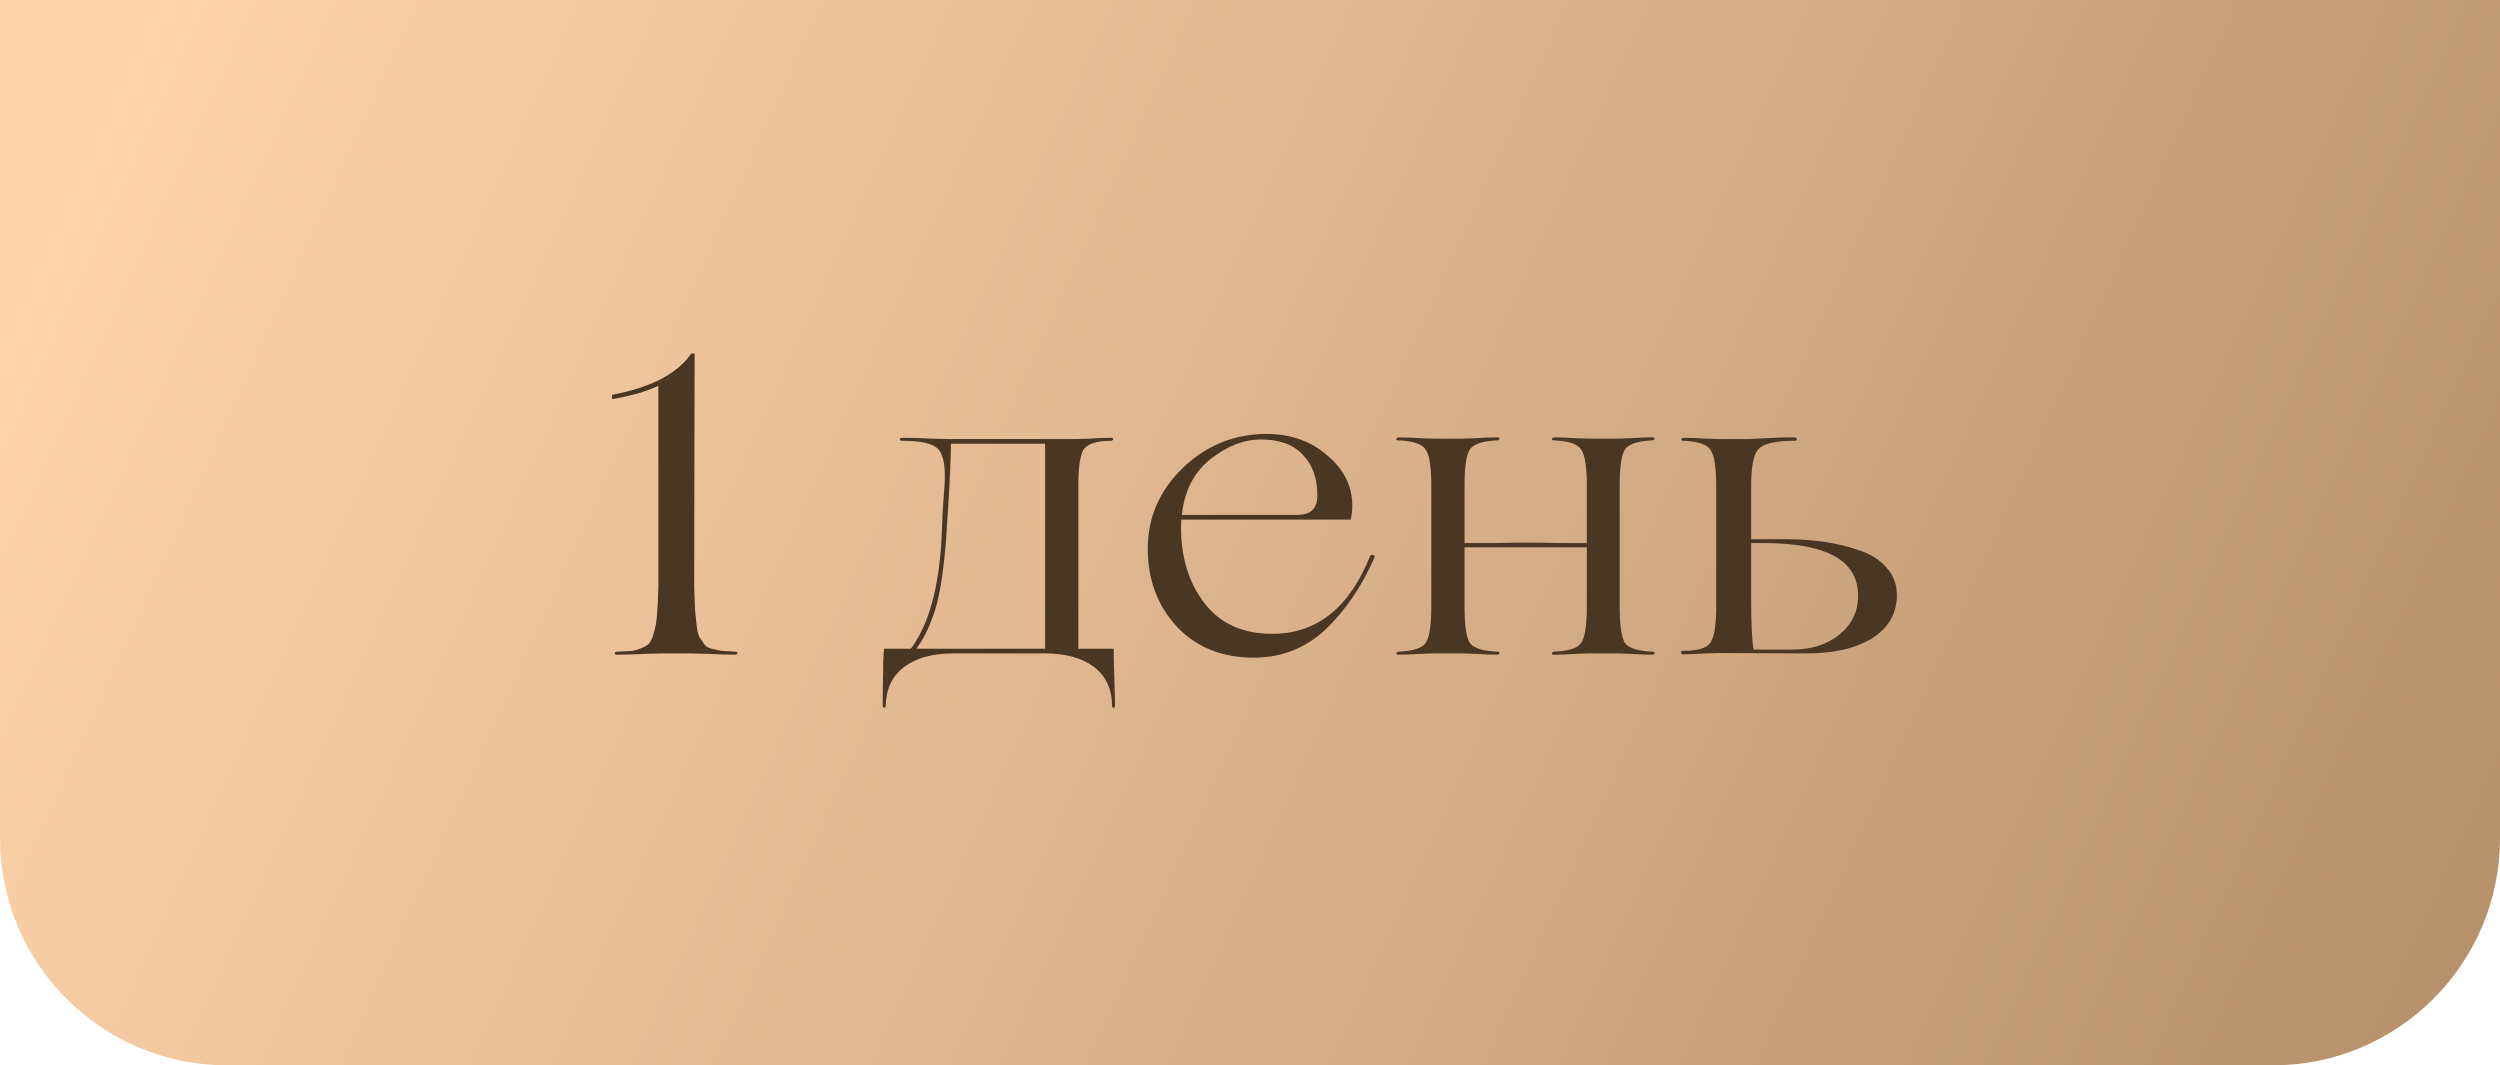
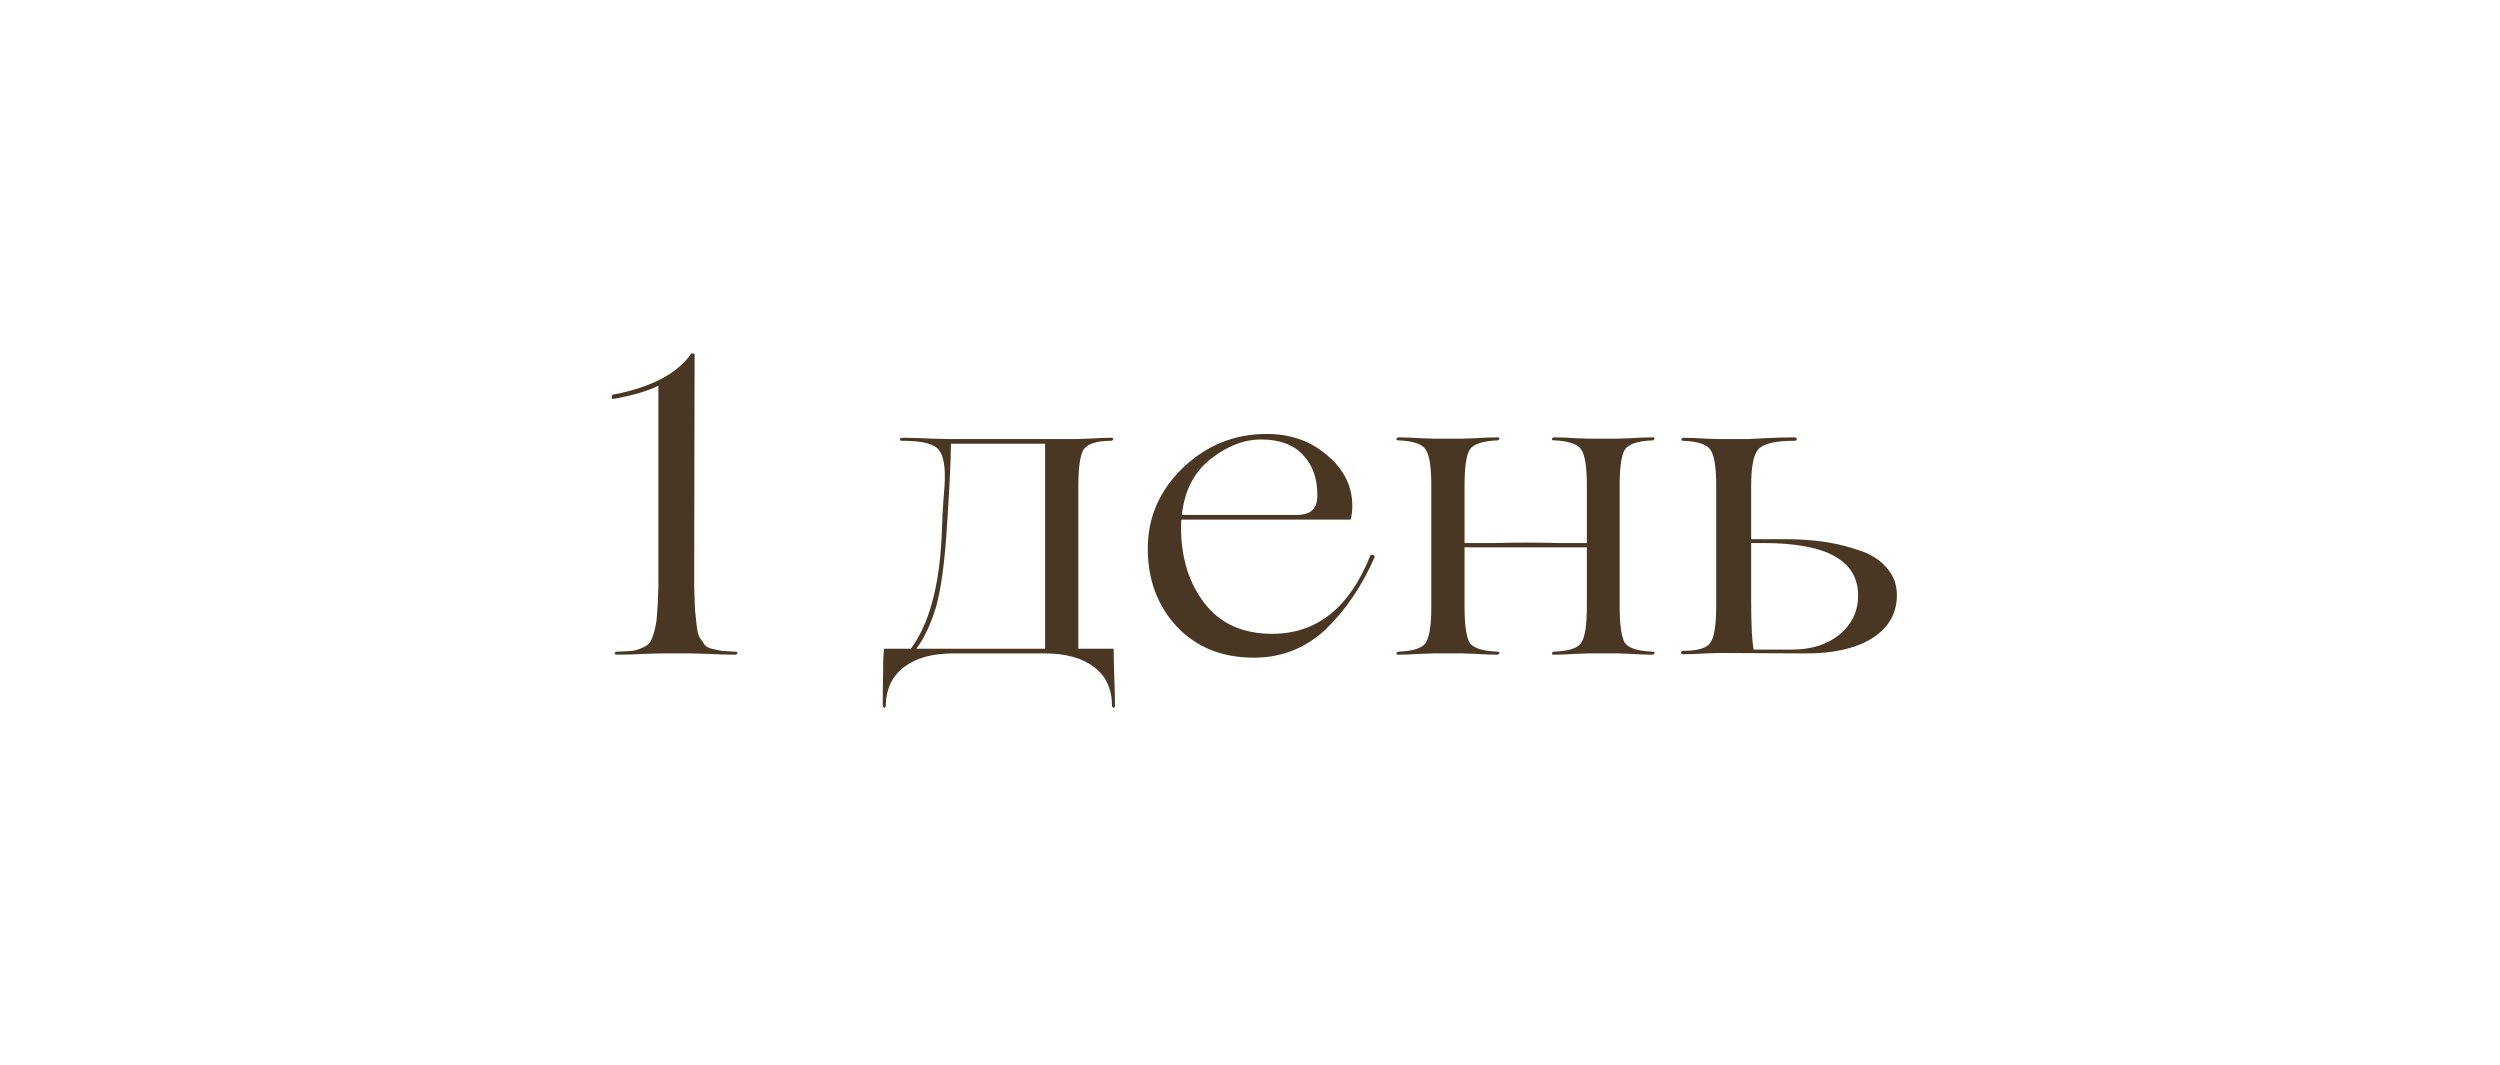
<svg xmlns="http://www.w3.org/2000/svg" width="176" height="75" viewBox="0 0 176 75" fill="none">
-   <path d="M0 0H176V59C176 67.837 168.837 75 160 75H16C7.163 75 0 67.837 0 59V0Z" fill="url(#paint0_linear_204_250)" />
  <path d="M48.63 46H46.59C46.57 46 46.19 46.01 45.45 46.03C44.71 46.07 44.03 46.09 43.41 46.09C43.35 46.09 43.3 46.06 43.26 46C43.28 45.94 43.33 45.9 43.41 45.88C43.91 45.86 44.28 45.84 44.52 45.82C44.76 45.78 45.01 45.7 45.27 45.58C45.53 45.46 45.7 45.33 45.78 45.19C45.88 45.03 45.98 44.76 46.08 44.38C46.18 44 46.24 43.6 46.26 43.18C46.3 42.74 46.33 42.13 46.35 41.35V27.16C45.51 27.56 44.44 27.87 43.14 28.09C43.12 28.09 43.1 28.07 43.08 28.03C43.08 27.97 43.08 27.92 43.08 27.88C43.08 27.82 43.09 27.79 43.11 27.79C45.79 27.29 47.63 26.34 48.63 24.94C48.63 24.9 48.67 24.88 48.75 24.88C48.85 24.88 48.9 24.9 48.9 24.94L48.87 41.35C48.89 42.03 48.91 42.56 48.93 42.94C48.97 43.32 49.01 43.7 49.05 44.08C49.09 44.44 49.16 44.71 49.26 44.89C49.38 45.05 49.49 45.21 49.59 45.37C49.69 45.51 49.86 45.61 50.1 45.67C50.36 45.73 50.59 45.78 50.79 45.82C51.01 45.84 51.34 45.86 51.78 45.88C51.86 45.88 51.91 45.91 51.93 45.97C51.91 46.03 51.86 46.07 51.78 46.09C51.18 46.09 50.51 46.07 49.77 46.03C49.03 46.01 48.65 46 48.63 46ZM78.405 45.67V45.76C78.405 46.2 78.415 46.71 78.435 47.29C78.475 48.45 78.495 49.25 78.495 49.69C78.495 49.75 78.465 49.8 78.405 49.84C78.345 49.82 78.305 49.77 78.285 49.69C78.285 48.51 77.865 47.6 77.025 46.96C76.185 46.32 75.025 46 73.545 46H67.095C65.635 46 64.485 46.32 63.645 46.96C62.805 47.6 62.375 48.51 62.355 49.69C62.355 49.75 62.325 49.8 62.265 49.84C62.205 49.82 62.165 49.77 62.145 49.69C62.145 48.67 62.155 47.87 62.175 47.29C62.175 47.05 62.175 46.81 62.175 46.57C62.195 46.33 62.205 46.14 62.205 46C62.225 45.88 62.235 45.8 62.235 45.76V45.67H64.125C65.385 43.97 66.105 41.38 66.285 37.9L66.345 36.49C66.345 36.43 66.345 36.35 66.345 36.25C66.365 36.13 66.375 35.99 66.375 35.83C66.395 35.67 66.405 35.52 66.405 35.38L66.495 34.21C66.575 32.95 66.445 32.11 66.105 31.69C65.785 31.25 64.925 31.03 63.525 31.03C63.405 31.03 63.345 31 63.345 30.94C63.345 30.86 63.405 30.82 63.525 30.82C64.145 30.82 64.835 30.84 65.595 30.88C66.375 30.9 66.785 30.91 66.825 30.91H75.765C75.785 30.91 76.085 30.9 76.665 30.88C77.245 30.84 77.775 30.82 78.255 30.82C78.335 30.82 78.375 30.85 78.375 30.91C78.355 30.97 78.315 31.01 78.255 31.03C77.215 31.03 76.555 31.24 76.275 31.66C76.035 32.08 75.915 32.93 75.915 34.21V45.67H78.405ZM64.515 45.67H73.575V31.24H66.945C66.945 32.24 66.865 33.97 66.705 36.43L66.615 37.81C66.455 39.95 66.215 41.59 65.895 42.73C65.555 43.89 65.095 44.87 64.515 45.67ZM96.463 39.13C96.523 39.07 96.593 39.05 96.673 39.07C96.753 39.09 96.783 39.15 96.763 39.25C95.863 41.29 94.713 42.98 93.313 44.32C91.893 45.64 90.213 46.3 88.273 46.3C86.053 46.3 84.253 45.58 82.873 44.14C81.493 42.66 80.803 40.82 80.803 38.62C80.803 36.42 81.633 34.52 83.293 32.92C84.953 31.34 86.913 30.55 89.173 30.55C90.873 30.55 92.303 31.06 93.463 32.08C94.623 33.06 95.203 34.24 95.203 35.62C95.203 35.96 95.163 36.28 95.083 36.58H83.173C83.153 36.66 83.143 36.83 83.143 37.09C83.143 39.25 83.693 41.04 84.793 42.46C85.893 43.9 87.483 44.62 89.563 44.62C92.703 44.62 95.003 42.79 96.463 39.13ZM88.783 30.94C87.563 30.94 86.363 31.41 85.183 32.35C84.043 33.27 83.383 34.57 83.203 36.25H91.273C91.793 36.25 92.163 36.14 92.383 35.92C92.623 35.7 92.743 35.35 92.743 34.87C92.743 33.67 92.403 32.72 91.723 32.02C91.063 31.3 90.083 30.94 88.783 30.94ZM116.364 45.88C116.444 45.88 116.484 45.91 116.484 45.97C116.464 46.03 116.424 46.07 116.364 46.09C115.884 46.09 115.354 46.07 114.774 46.03C114.214 46.01 113.924 46 113.904 46H111.834C111.814 46 111.514 46.01 110.934 46.03C110.374 46.07 109.854 46.09 109.374 46.09C109.294 46.09 109.254 46.06 109.254 46C109.274 45.94 109.314 45.9 109.374 45.88C110.434 45.84 111.084 45.63 111.324 45.25C111.584 44.85 111.714 44 111.714 42.7V38.53H107.484H103.104V42.7C103.104 43.98 103.224 44.83 103.464 45.25C103.724 45.63 104.384 45.84 105.444 45.88C105.524 45.88 105.564 45.91 105.564 45.97C105.544 46.03 105.504 46.07 105.444 46.09C104.964 46.09 104.434 46.07 103.854 46.03C103.274 46.01 102.974 46 102.954 46H100.914C100.894 46 100.594 46.01 100.014 46.03C99.434 46.07 98.904 46.09 98.424 46.09C98.344 46.09 98.304 46.06 98.304 46C98.324 45.94 98.364 45.9 98.424 45.88C99.484 45.84 100.134 45.63 100.374 45.25C100.634 44.85 100.764 44 100.764 42.7V34.18C100.764 32.88 100.634 32.04 100.374 31.66C100.134 31.26 99.484 31.04 98.424 31C98.344 31 98.304 30.97 98.304 30.91C98.324 30.85 98.364 30.81 98.424 30.79C98.904 30.79 99.434 30.81 100.014 30.85C100.594 30.87 100.894 30.88 100.914 30.88H102.954C102.974 30.88 103.274 30.87 103.854 30.85C104.434 30.81 104.964 30.79 105.444 30.79C105.524 30.79 105.564 30.82 105.564 30.88C105.544 30.94 105.504 30.98 105.444 31C104.384 31.04 103.724 31.26 103.464 31.66C103.224 32.06 103.104 32.9 103.104 34.18V38.23H105.294C105.954 38.21 106.674 38.2 107.454 38.2C108.334 38.2 109.074 38.21 109.674 38.23H111.714V34.18C111.714 32.88 111.584 32.04 111.324 31.66C111.084 31.26 110.434 31.04 109.374 31C109.294 31 109.254 30.97 109.254 30.91C109.274 30.85 109.314 30.81 109.374 30.79C109.854 30.79 110.374 30.81 110.934 30.85C111.514 30.87 111.814 30.88 111.834 30.88H113.904C113.924 30.88 114.214 30.87 114.774 30.85C115.354 30.81 115.884 30.79 116.364 30.79C116.444 30.79 116.484 30.82 116.484 30.88C116.464 30.94 116.424 30.98 116.364 31C115.304 31.04 114.644 31.26 114.384 31.66C114.144 32.06 114.024 32.9 114.024 34.18V42.7C114.024 43.98 114.144 44.83 114.384 45.25C114.644 45.63 115.304 45.84 116.364 45.88ZM127.031 46L120.971 45.97C120.951 45.97 120.651 45.98 120.071 46C119.491 46.04 118.961 46.06 118.481 46.06C118.421 46.06 118.381 46.04 118.361 46C118.341 45.96 118.341 45.92 118.361 45.88C118.381 45.84 118.421 45.82 118.481 45.82C119.541 45.82 120.191 45.62 120.431 45.22C120.691 44.82 120.821 43.97 120.821 42.67V34.21C120.821 32.91 120.691 32.07 120.431 31.69C120.191 31.29 119.541 31.07 118.481 31.03C118.401 31.03 118.361 31 118.361 30.94C118.381 30.88 118.421 30.84 118.481 30.82C118.961 30.82 119.491 30.84 120.071 30.88C120.651 30.9 120.951 30.91 120.971 30.91H123.101C123.121 30.91 123.511 30.89 124.271 30.85C125.031 30.81 125.711 30.79 126.311 30.79C126.431 30.79 126.491 30.83 126.491 30.91C126.511 30.99 126.451 31.03 126.311 31.03C124.951 31.03 124.101 31.24 123.761 31.66C123.441 32.04 123.281 32.89 123.281 34.21V37.96H125.741C127.701 37.96 129.411 38.22 130.871 38.74C131.691 39 132.341 39.41 132.821 39.97C133.301 40.51 133.541 41.15 133.541 41.89C133.541 43.19 132.951 44.21 131.771 44.95C130.591 45.67 129.011 46.02 127.031 46ZM123.461 45.73H126.161C127.521 45.73 128.631 45.38 129.491 44.68C130.371 43.96 130.811 43.04 130.811 41.92C130.811 39.46 128.591 38.23 124.151 38.23H123.281V42.19C123.281 44.01 123.341 45.19 123.461 45.73Z" fill="#493623" />
  <defs>
    <linearGradient id="paint0_linear_204_250" x1="10.5" y1="-1.1979e-05" x2="176" y2="75" gradientUnits="userSpaceOnUse">
      <stop stop-color="#FFD4AB" />
      <stop offset="1" stop-color="#B58F6A" />
    </linearGradient>
  </defs>
</svg>